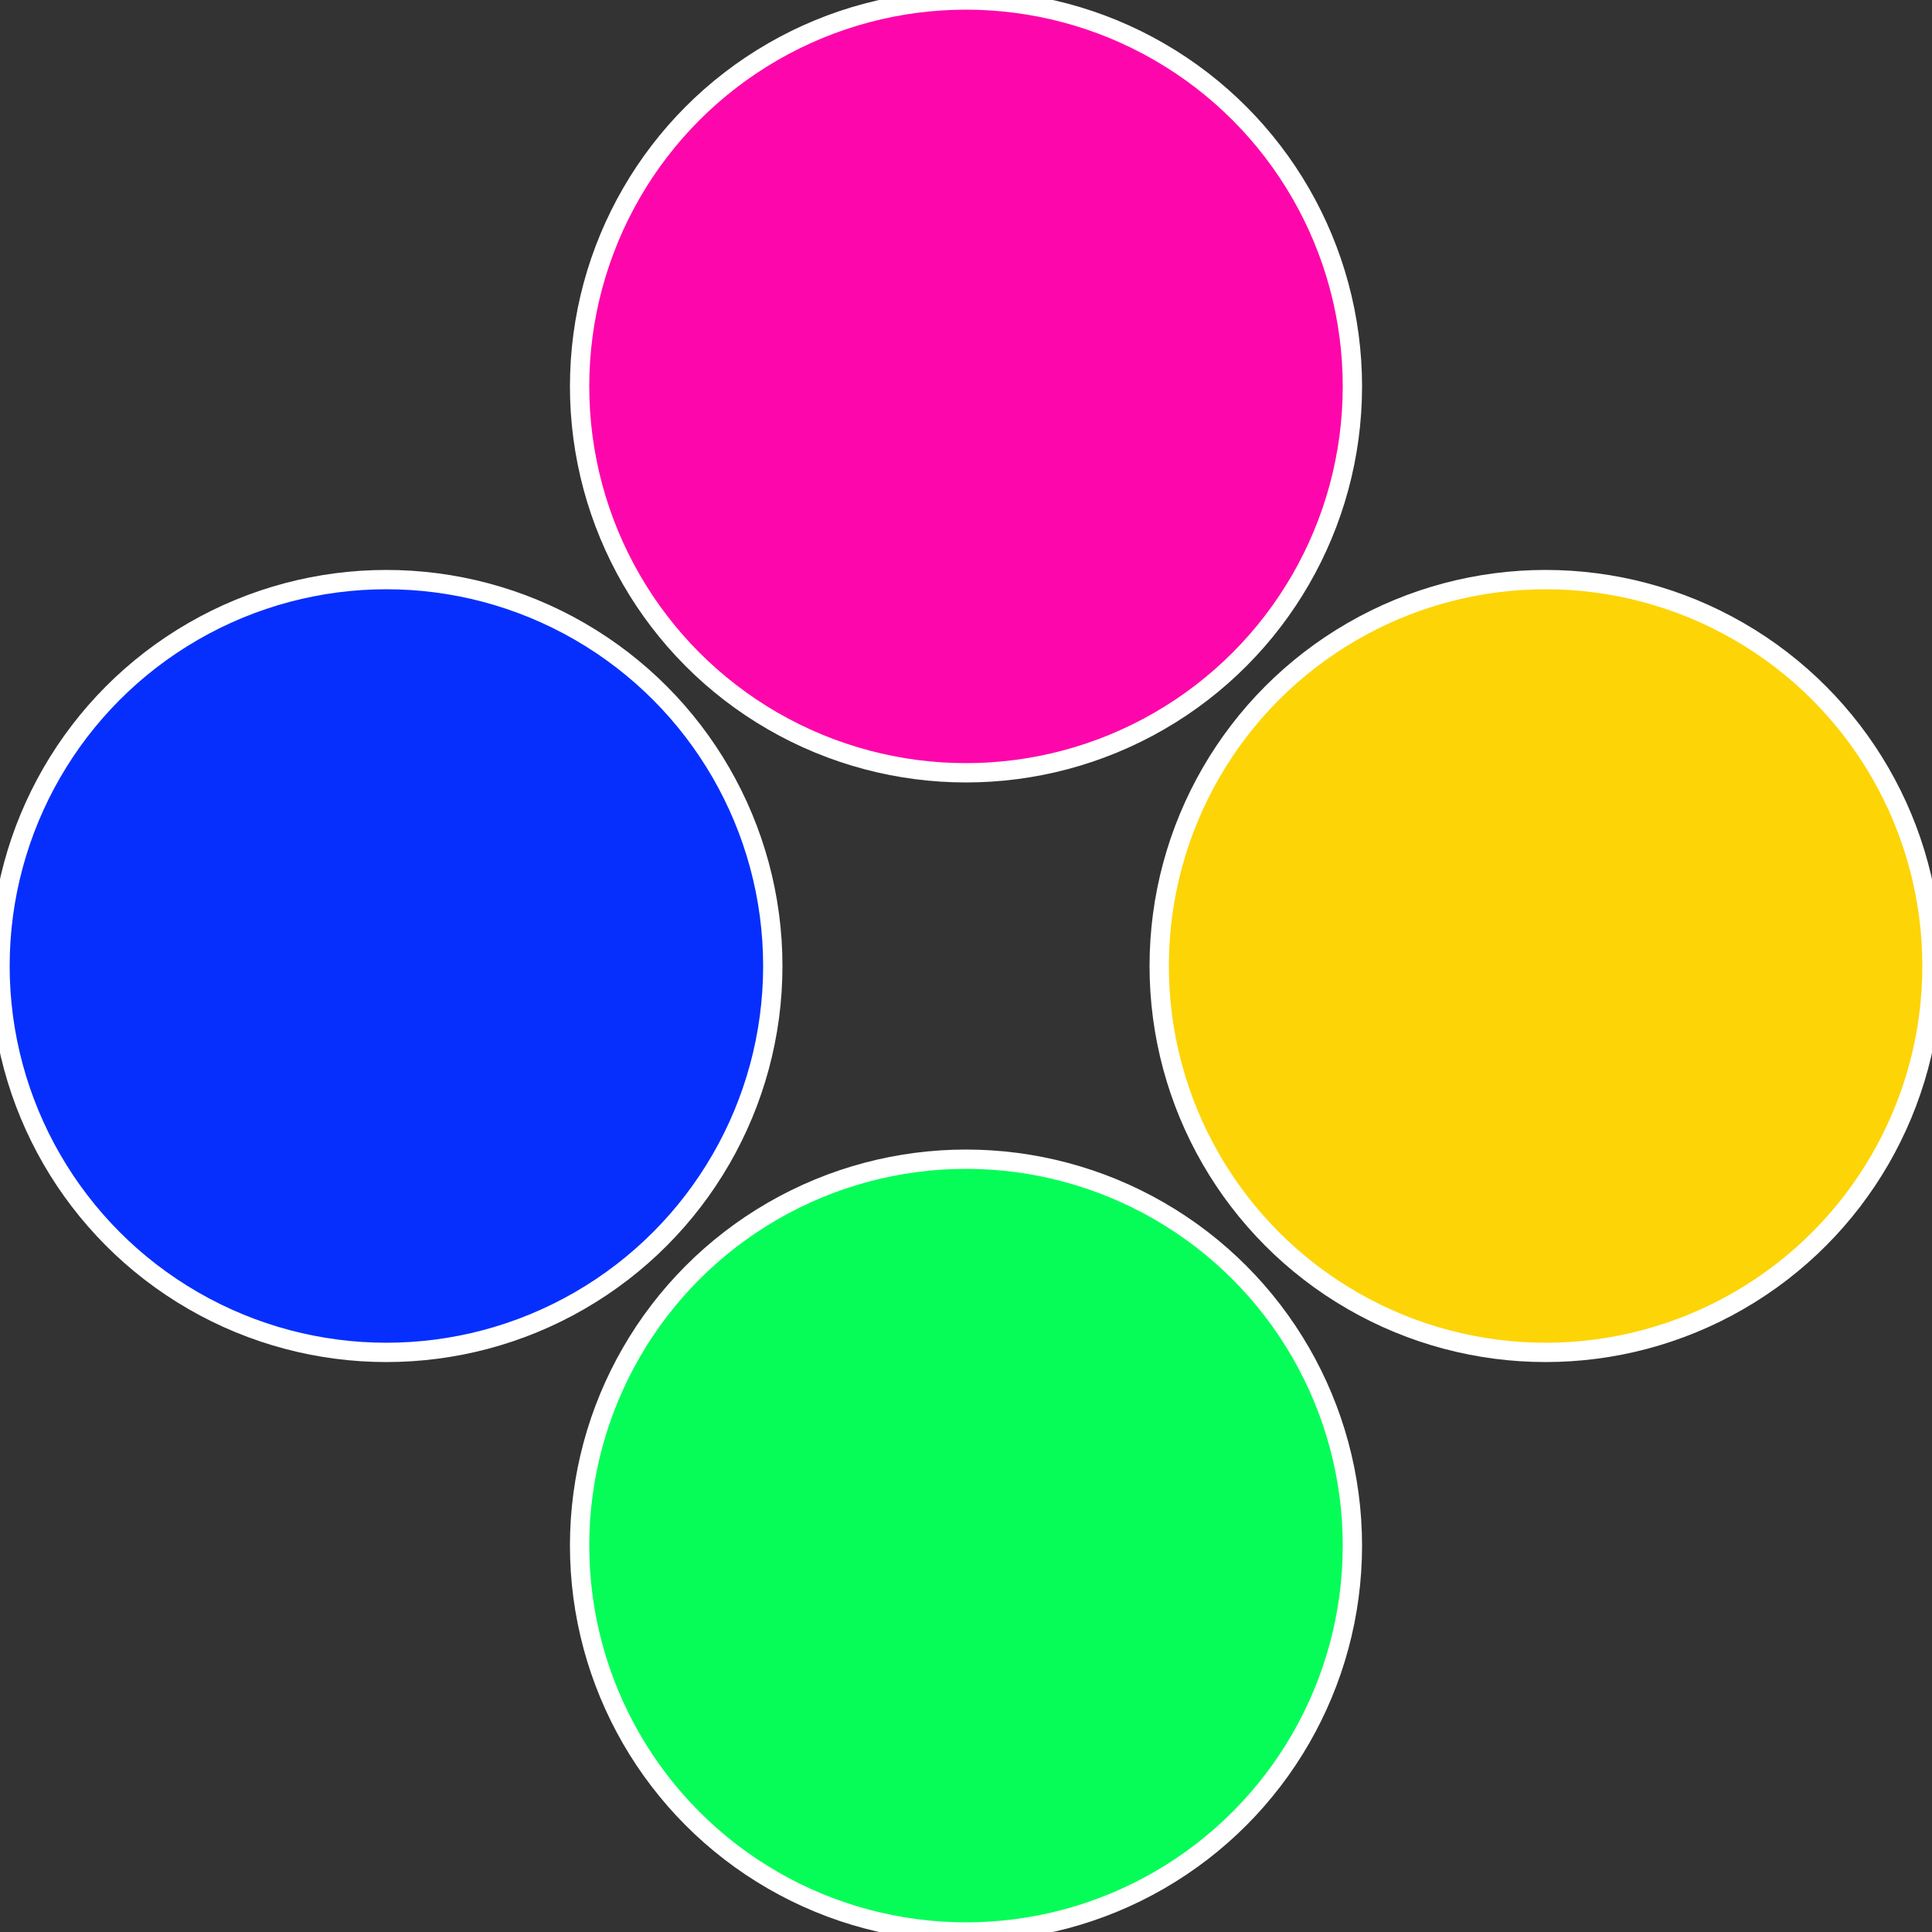
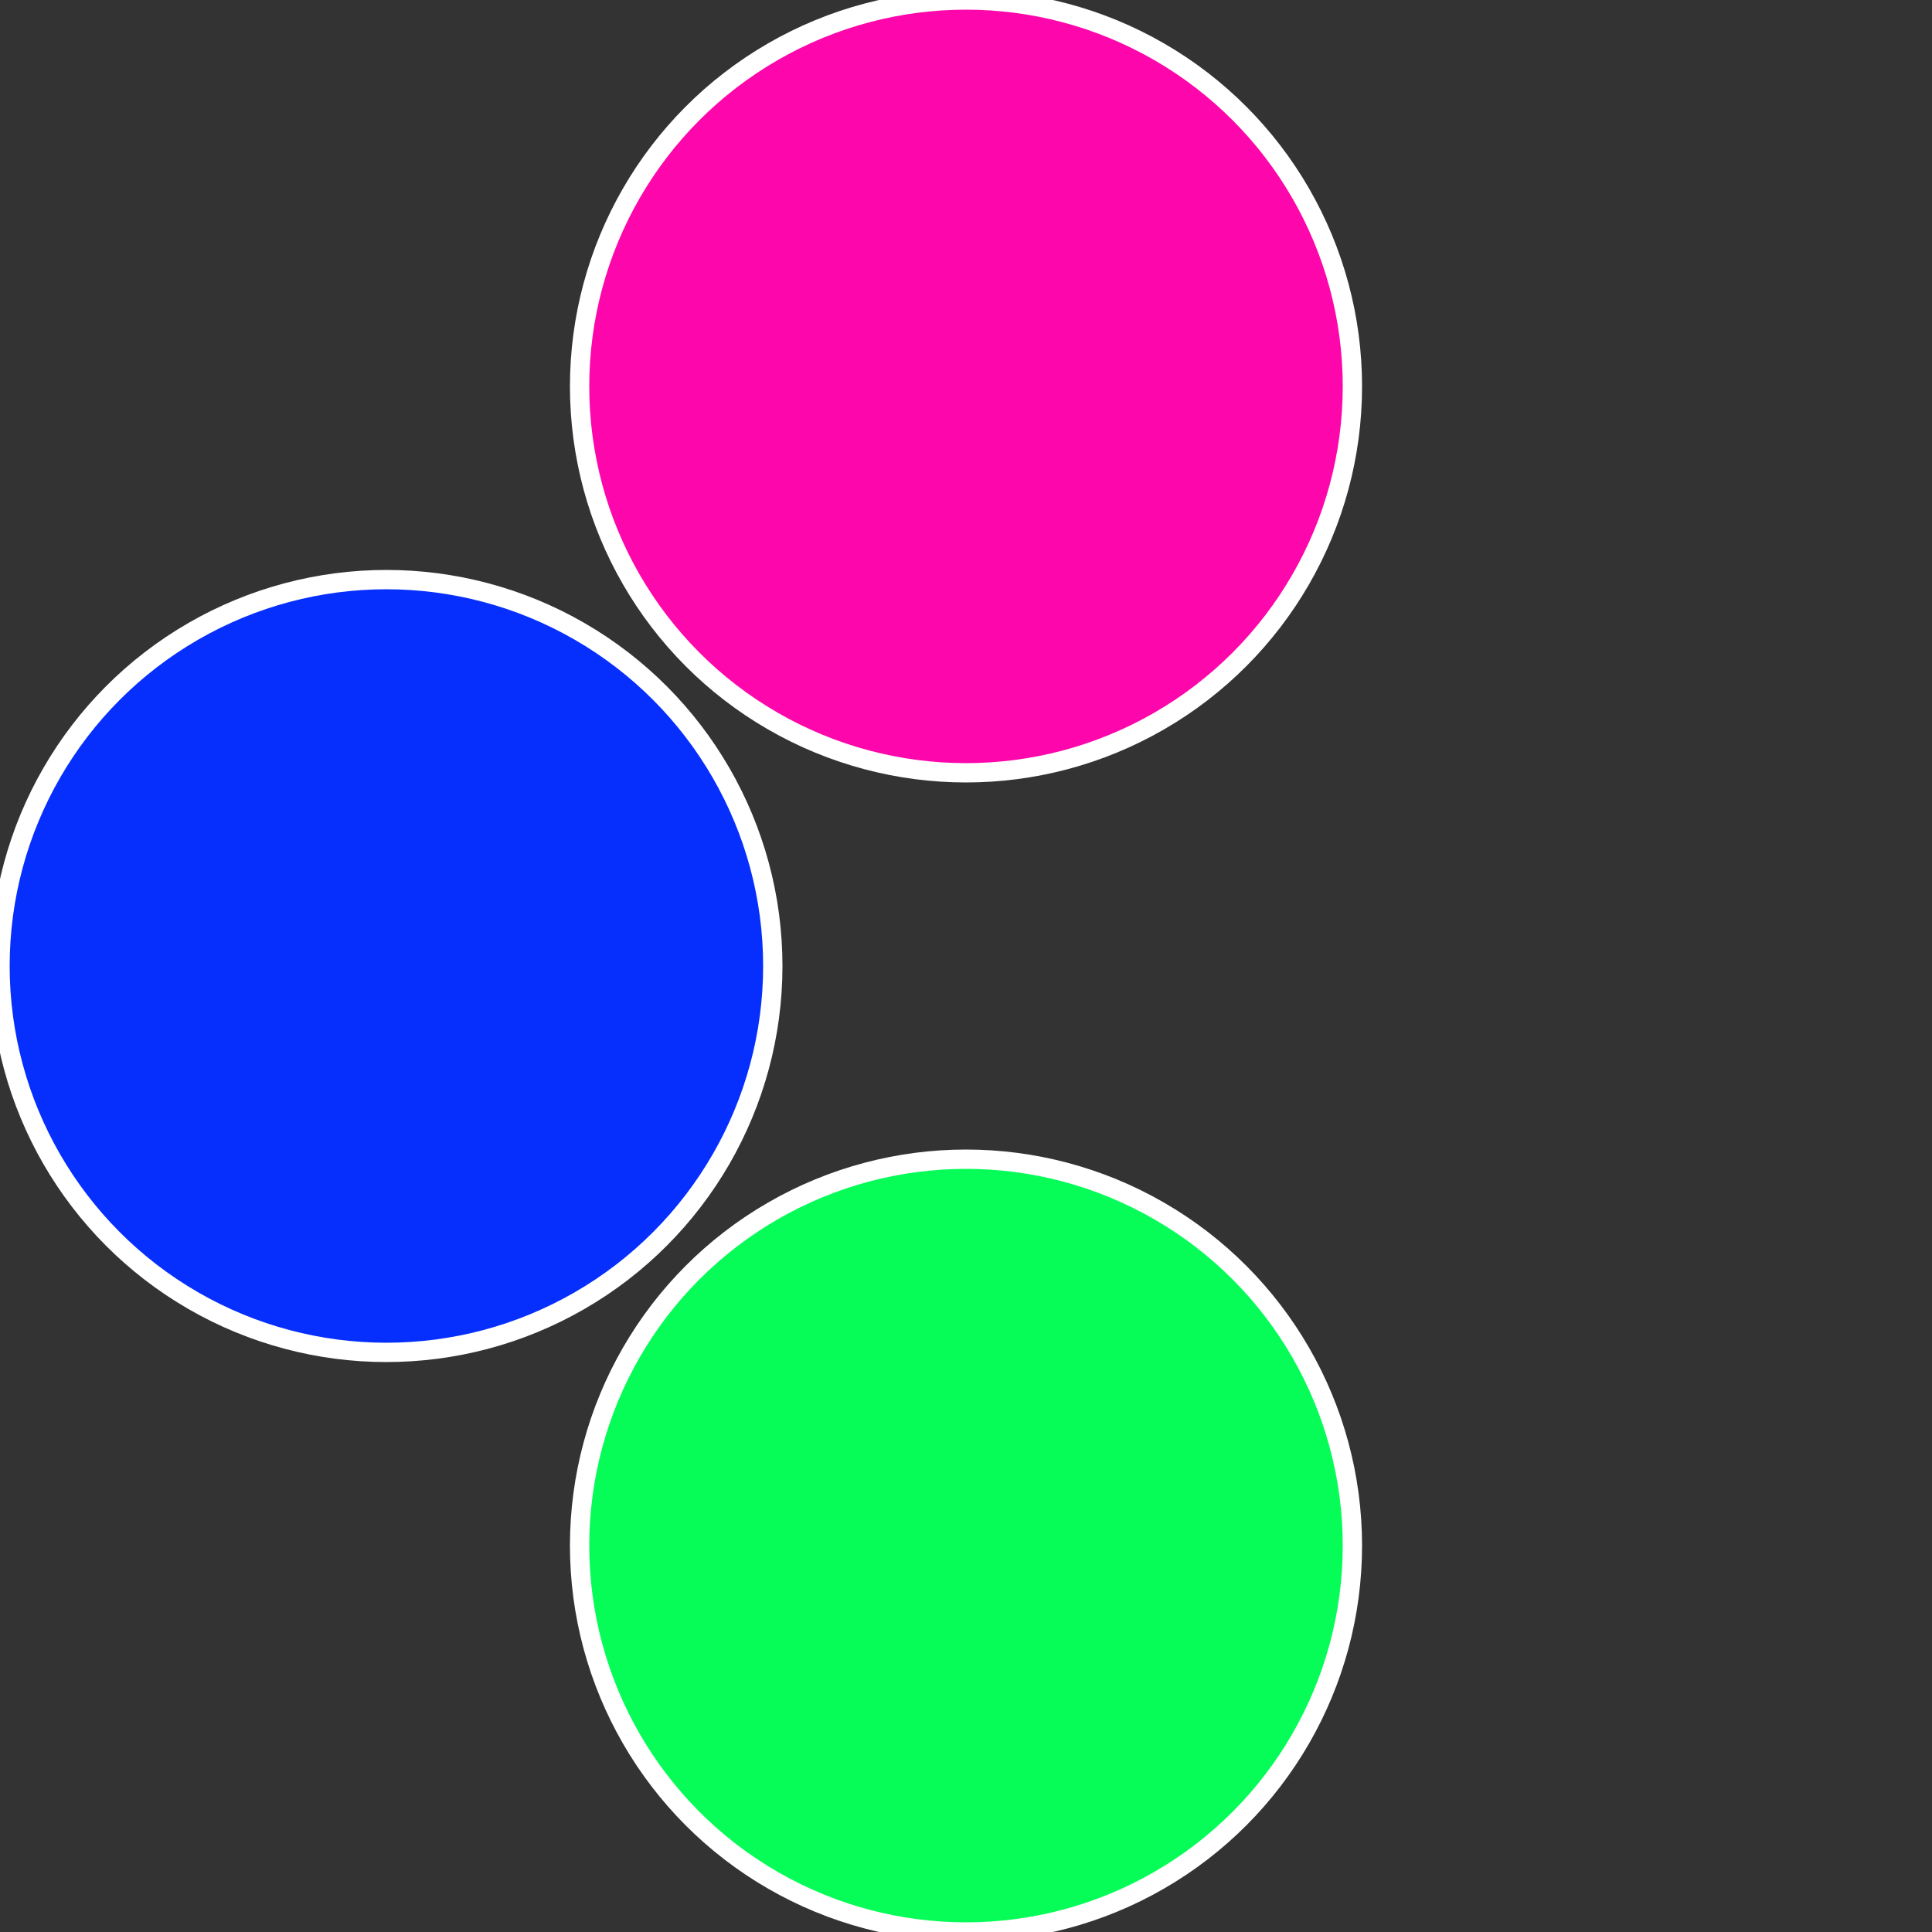
<svg xmlns="http://www.w3.org/2000/svg" width="500" height="500" viewBox="-1 -1 2 2">
  <rect x="-1" y="-1" width="2" height="2" fill="#333333" stroke="none" />
-   <circle cx="0.6" cy="0" r="0.4" fill="#fdd406" stroke="#fff" stroke-width="1%" />
  <circle cx="3.6739403974421E-17" cy="0.6" r="0.4" fill="#06fd58" stroke="#fff" stroke-width="1%" />
  <circle cx="-0.6" cy="7.3478807948841E-17" r="0.4" fill="#062ffd" stroke="#fff" stroke-width="1%" />
  <circle cx="-1.1021821192326E-16" cy="-0.6" r="0.4" fill="#fd06ab" stroke="#fff" stroke-width="1%" />
</svg>